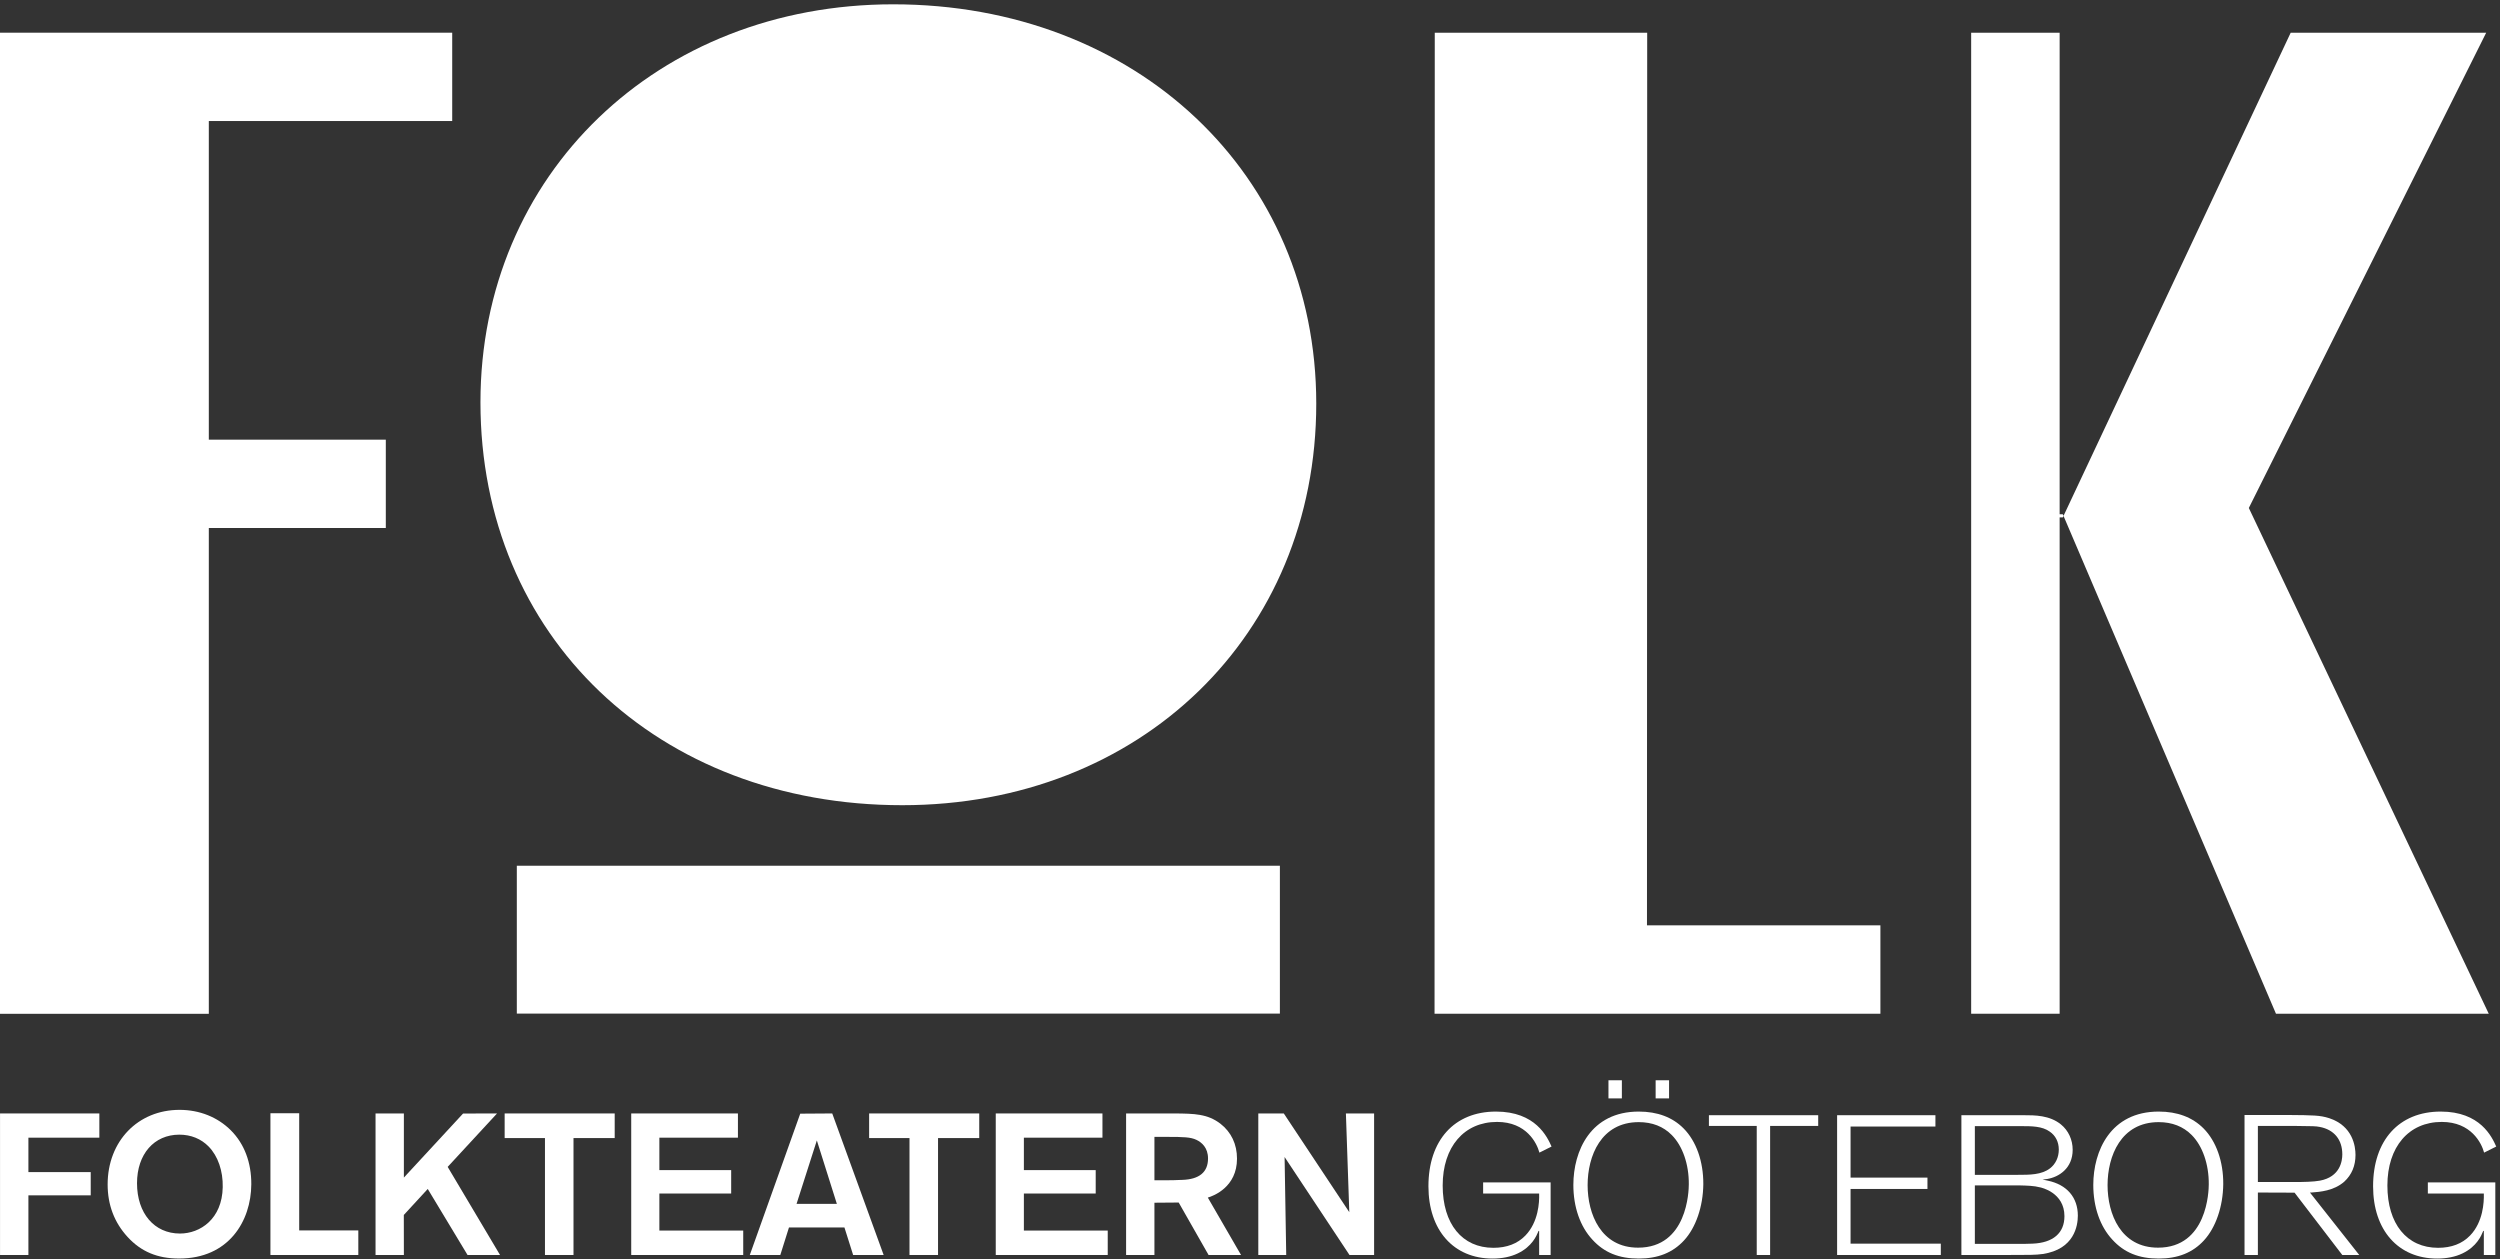
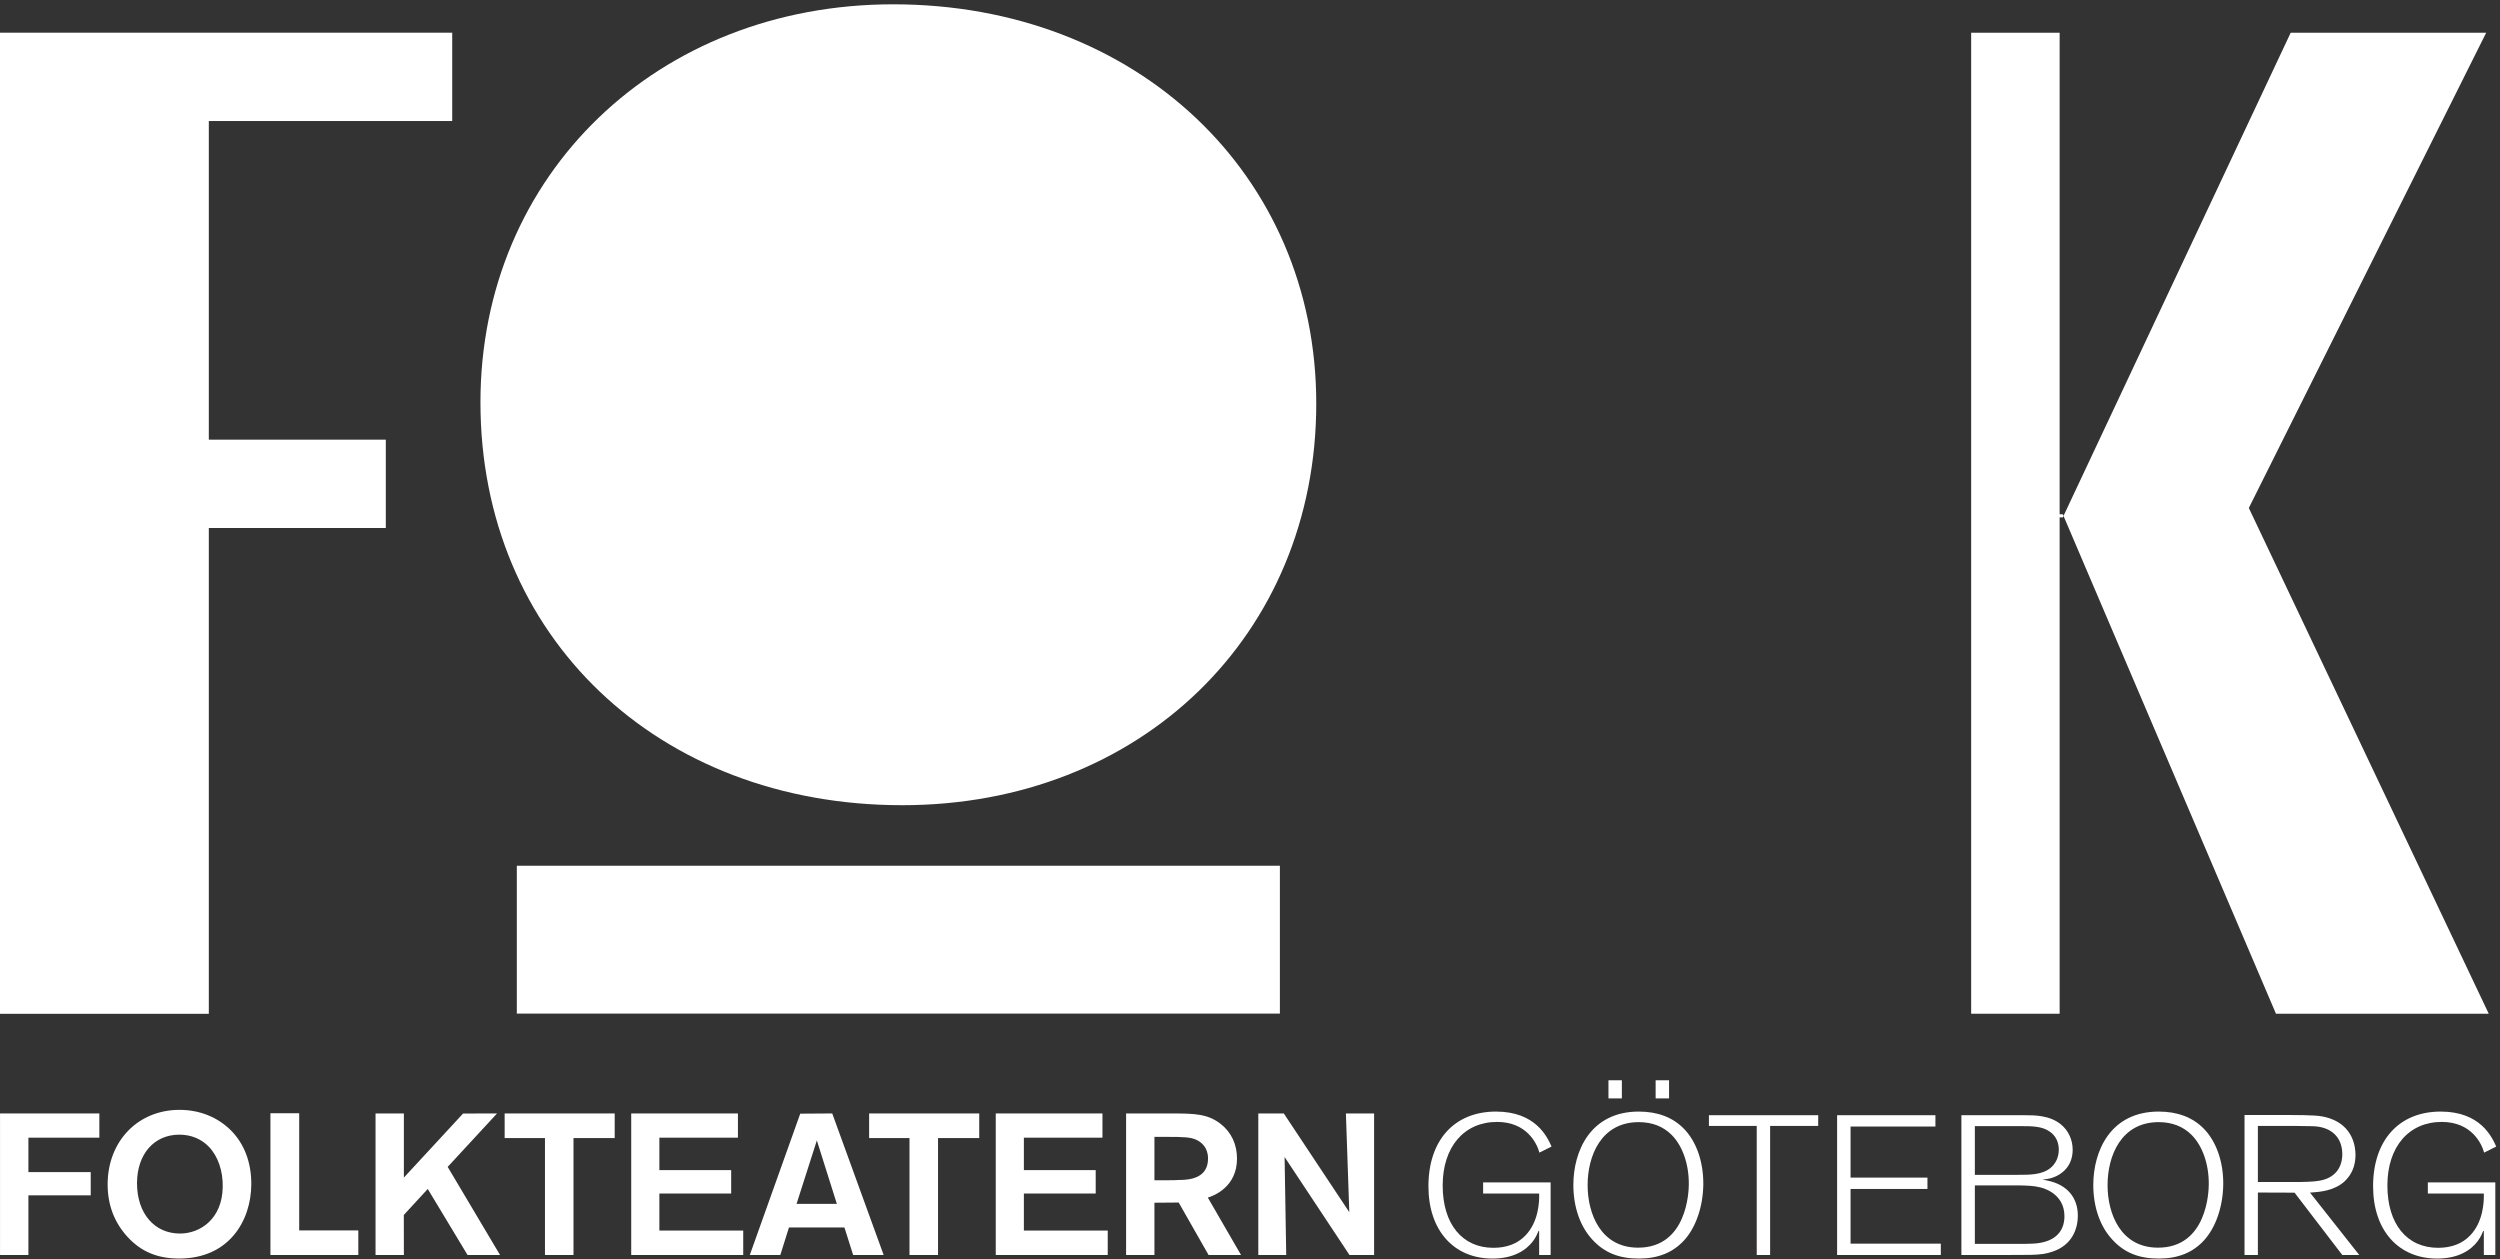
<svg xmlns="http://www.w3.org/2000/svg" width="276px" height="139px" viewBox="0 0 276 139" version="1.1">
  <rect x="0" y="0" width="276" height="139" fill="#333333" stroke="none" />
  <title>folk</title>
  <desc>Created with Sketch.</desc>
  <g id="Page-1" stroke="none" stroke-width="1" fill="none" fill-rule="evenodd">
    <g id="Artboard" transform="translate(-158, -465)" fill="#FFFFFF" fill-rule="nonzero">
      <g id="folk" transform="translate(158, 465)">
        <polyline id="Fill-1" points="49.924 3.61 49.924 13.361 23.053 13.361 23.053 48.539 42.593 48.539 42.593 58.291 23.053 58.291 23.053 111.924 0 111.924 0 3.61 49.924 3.61" />
        <path d="M145.315,44.556 C145.315,70.121 125.888,88.894 99.61,88.894 C72.614,88.894 53.042,70.255 53.042,44.418 C53.042,19.252 72.614,0.476 98.609,0.476 C125.46,0.476 145.315,19.252 145.315,44.556" id="Fill-2" />
-         <polyline id="Fill-3" points="181.85 3.613 181.826 102.153 207.597 102.153 207.597 111.915 158.374 111.915 158.398 3.613 181.85 3.613" />
        <polygon id="Fill-4" points="57.057 111.901 141.299 111.901 141.299 95.577 57.057 95.577" />
        <polyline id="Fill-5" points="3.136 138.551 0.004 138.551 0.004 122.925 10.968 122.925 10.968 125.599 3.136 125.599 3.136 129.4 10.015 129.4 10.015 131.966 3.136 131.966 3.136 138.551" />
        <path d="M19.799,125.266 C17.008,125.266 15.127,127.419 15.127,130.629 C15.127,133.949 17.035,136.183 19.87,136.183 C22.097,136.183 24.525,134.582 24.589,131.066 C24.629,129.272 24.062,127.629 23.033,126.576 C22.197,125.723 21.08,125.266 19.799,125.266 Z M19.775,138.943 C17.392,138.943 15.579,138.187 14.083,136.557 C12.617,134.959 11.883,133.013 11.883,130.759 C11.883,125.991 15.223,122.528 19.824,122.528 C22.031,122.528 24.04,123.336 25.497,124.799 C26.978,126.283 27.751,128.343 27.744,130.738 C27.723,134.821 25.247,138.943 19.775,138.943 L19.775,138.943 Z" id="Fill-6" />
        <polyline id="Fill-7" points="39.558 138.551 29.856 138.551 29.856 122.902 33.031 122.902 33.031 135.838 39.558 135.838 39.558 138.551" />
        <polyline id="Fill-8" points="55.2 138.551 51.617 138.551 47.223 131.261 44.581 134.132 44.588 138.514 44.588 138.551 41.46 138.551 41.46 122.925 44.588 122.925 44.588 130.004 51.123 122.934 54.789 122.925 54.874 122.925 54.813 122.99 49.424 128.824 55.169 138.492 55.2 138.551" />
        <polyline id="Fill-9" points="63.314 138.551 60.164 138.551 60.164 125.643 55.713 125.643 55.713 122.925 67.862 122.925 67.862 125.643 63.314 125.643 63.314 138.551" />
        <polyline id="Fill-10" points="82.052 138.551 69.687 138.551 69.687 122.925 81.467 122.925 81.467 125.599 72.794 125.599 72.794 129.18 80.722 129.18 80.722 131.765 72.794 131.765 72.794 135.854 82.052 135.854 82.052 138.551" />
        <path d="M87.94,132.905 L92.389,132.905 L90.18,125.904 L87.94,132.905 Z M97.554,138.551 L94.184,138.551 L94.177,138.521 L93.226,135.514 L87.102,135.514 L86.156,138.521 L86.147,138.551 L82.779,138.551 L82.797,138.498 L88.346,122.949 L91.879,122.925 L97.536,138.498 L97.554,138.551 L97.554,138.551 Z" id="Fill-11" />
        <polyline id="Fill-12" points="103.559 138.551 100.409 138.551 100.409 125.643 95.952 125.643 95.952 122.925 108.108 122.925 108.108 125.643 103.559 125.643 103.559 138.551" />
        <polyline id="Fill-13" points="122.293 138.551 109.931 138.551 109.931 122.925 121.711 122.925 121.711 125.599 113.036 125.599 113.036 129.18 120.965 129.18 120.965 131.765 113.036 131.765 113.036 135.854 122.293 135.854 122.293 138.551" />
        <path d="M127.449,130.304 L128.485,130.304 C129.393,130.304 129.807,130.289 130.286,130.266 L130.511,130.26 C132.406,130.2 133.366,129.405 133.366,127.896 C133.366,126.704 132.668,126.117 132.084,125.839 C131.45,125.539 130.687,125.512 128.832,125.512 L127.449,125.512 L127.449,130.304 Z M137.011,138.551 L133.426,138.551 L130.127,132.759 L127.449,132.78 L127.449,138.551 L124.321,138.551 L124.321,122.925 L129.69,122.925 C131.86,122.947 133.298,122.961 134.732,124.055 C135.931,124.987 136.565,126.317 136.565,127.918 C136.565,131.056 133.976,132.025 133.343,132.214 L136.978,138.495 L137.011,138.551 L137.011,138.551 Z" id="Fill-14" />
        <polyline id="Fill-15" points="151.701 138.551 148.984 138.551 141.819 127.735 141.998 138.514 141.999 138.551 138.917 138.551 138.917 122.925 141.731 122.925 148.963 133.825 148.589 122.964 148.589 122.925 151.701 122.925 151.701 138.551" />
        <path d="M164.777,138.946 C160.476,138.946 157.699,135.817 157.699,130.965 C157.699,125.883 160.555,122.718 165.156,122.718 C169.535,122.718 170.811,125.509 171.291,126.578 L169.951,127.25 C169.672,126.201 168.525,123.86 165.276,123.86 C161.634,123.86 159.272,126.614 159.272,130.879 C159.272,135.123 161.42,137.758 164.872,137.758 C166.341,137.758 167.525,137.308 168.396,136.411 C169.851,134.913 169.951,132.706 169.922,131.823 L169.922,131.765 L163.737,131.765 L163.737,130.539 L171.189,130.539 L171.189,138.551 L169.922,138.551 L169.922,135.908 L169.92,135.899 L169.863,135.888 L169.852,135.892 L169.815,135.989 C169.648,136.392 169.15,137.624 167.555,138.379 C166.781,138.754 165.821,138.946 164.777,138.946" id="Fill-16" />
        <path d="M269.069,138.946 C264.772,138.946 261.989,135.817 261.989,130.965 C261.989,125.883 264.85,122.718 269.452,122.718 C273.83,122.718 275.104,125.509 275.584,126.578 L274.245,127.25 C273.967,126.201 272.815,123.86 269.57,123.86 C265.926,123.86 263.568,126.614 263.568,130.879 C263.568,135.123 265.715,137.758 269.168,137.758 C270.633,137.758 271.821,137.308 272.688,136.411 C274.144,134.913 274.239,132.706 274.215,131.823 L274.215,131.765 L268.034,131.765 L268.034,130.539 L275.483,130.539 L275.483,138.551 L274.215,138.551 L274.215,135.908 L274.212,135.899 L274.154,135.888 L274.148,135.892 L274.108,135.989 C273.945,136.392 273.439,137.624 271.853,138.379 C271.075,138.754 270.114,138.946 269.069,138.946" id="Fill-17" />
-         <path d="M177.574,121.263 L179.054,121.263 L179.054,119.259 L177.574,119.259 L177.574,121.263 Z M182.782,121.263 L184.264,121.263 L184.264,119.259 L182.782,119.259 L182.782,121.263 Z M180.918,123.883 C176.751,123.883 175.273,127.629 175.273,130.836 C175.273,134.017 176.735,137.742 180.845,137.742 C186.288,137.742 186.444,131.464 186.444,130.746 C186.465,128.548 185.762,126.516 184.562,125.306 C183.632,124.363 182.404,123.883 180.918,123.883 Z M180.918,138.946 C178.726,138.946 177.099,138.283 175.797,136.853 C174.446,135.396 173.699,133.252 173.699,130.814 C173.699,127.08 175.586,122.718 180.918,122.718 C182.983,122.718 184.648,123.345 185.87,124.579 C187.269,125.988 188.057,128.225 188.046,130.724 C188.021,133.198 187.226,135.521 185.92,136.939 C184.675,138.293 183.041,138.946 180.918,138.946 L180.918,138.946 Z" id="Fill-18" />
+         <path d="M177.574,121.263 L179.054,121.263 L179.054,119.259 L177.574,119.259 Z M182.782,121.263 L184.264,121.263 L184.264,119.259 L182.782,119.259 L182.782,121.263 Z M180.918,123.883 C176.751,123.883 175.273,127.629 175.273,130.836 C175.273,134.017 176.735,137.742 180.845,137.742 C186.288,137.742 186.444,131.464 186.444,130.746 C186.465,128.548 185.762,126.516 184.562,125.306 C183.632,124.363 182.404,123.883 180.918,123.883 Z M180.918,138.946 C178.726,138.946 177.099,138.283 175.797,136.853 C174.446,135.396 173.699,133.252 173.699,130.814 C173.699,127.08 175.586,122.718 180.918,122.718 C182.983,122.718 184.648,123.345 185.87,124.579 C187.269,125.988 188.057,128.225 188.046,130.724 C188.021,133.198 187.226,135.521 185.92,136.939 C184.675,138.293 183.041,138.946 180.918,138.946 L180.918,138.946 Z" id="Fill-18" />
        <polyline id="Fill-19" points="195.421 138.551 193.944 138.551 193.944 124.302 188.664 124.302 188.664 123.119 200.729 123.119 200.729 124.302 195.421 124.302 195.421 138.551" />
        <polyline id="Fill-20" points="214.265 138.551 202.817 138.551 202.817 123.119 213.671 123.119 213.671 124.37 204.302 124.37 204.302 130.008 212.791 130.008 212.791 131.261 204.302 131.261 204.302 137.299 214.265 137.299 214.265 138.551" />
        <path d="M218.024,124.325 L218.024,129.702 L222.787,129.702 C224.074,129.702 225.397,129.702 226.321,128.984 C226.94,128.512 227.291,127.755 227.291,126.915 C227.291,126.08 226.94,125.373 226.288,124.928 C225.449,124.325 224.295,124.325 223.076,124.325 L218.024,124.325 Z M218.024,130.865 L218.024,137.323 L222.336,137.323 C223.463,137.323 223.979,137.323 224.384,137.299 C226.66,137.21 227.914,136.132 227.914,134.267 C227.914,131.645 225.334,131.107 225.227,131.084 C224.549,130.905 223.78,130.89 222.968,130.869 L222.718,130.865 L218.024,130.865 Z M221.455,138.551 L216.538,138.551 L216.538,123.119 L223.433,123.119 C224.635,123.119 226.283,123.119 227.529,124.139 C228.35,124.804 228.823,125.829 228.823,126.936 C228.823,128.976 227.307,129.948 226.013,130.16 C226.013,130.16 225.722,130.202 225.643,130.206 C225.616,130.211 225.533,130.221 225.533,130.221 L225.527,130.224 L225.527,130.235 L225.533,130.238 C225.533,130.238 225.574,130.247 225.643,130.253 C225.771,130.273 225.976,130.319 226.07,130.344 C228.178,130.781 229.394,132.192 229.394,134.206 C229.394,135.304 229.014,137.919 225.514,138.441 C224.733,138.551 224.105,138.551 221.455,138.551 L221.455,138.551 Z" id="Fill-21" />
        <path d="M238.318,123.883 C234.154,123.883 232.675,127.629 232.675,130.836 C232.675,134.022 234.134,137.742 238.245,137.742 C243.691,137.742 243.848,131.464 243.848,130.746 C243.867,128.546 243.163,126.516 241.964,125.306 C241.027,124.363 239.803,123.883 238.318,123.883 Z M238.318,138.946 C236.127,138.946 234.5,138.283 233.2,136.853 C231.845,135.396 231.099,133.252 231.099,130.814 C231.099,127.08 232.99,122.718 238.318,122.718 C240.384,122.718 242.044,123.345 243.272,124.579 C244.668,125.988 245.464,128.228 245.447,130.724 C245.421,133.196 244.624,135.516 243.319,136.939 C242.08,138.293 240.447,138.946 238.318,138.946 L238.318,138.946 Z" id="Fill-22" />
        <path d="M249.27,124.302 L249.27,130.495 L253.278,130.495 C254.318,130.495 255.382,130.476 256.115,130.344 C258.354,129.924 258.591,128.175 258.591,127.441 C258.591,125.813 257.683,124.712 256.099,124.412 C255.63,124.325 255.423,124.325 253.461,124.305 L249.27,124.302 Z M260.462,138.554 L258.591,138.554 L253.318,131.67 L249.27,131.655 L249.27,138.554 L247.796,138.554 L247.796,123.095 L252.605,123.095 C255.376,123.119 256.121,123.122 257.137,123.444 C259.762,124.305 260.047,126.571 260.047,127.504 C260.047,128.704 259.633,129.698 258.803,130.459 C257.643,131.474 256.115,131.584 255.208,131.652 L255.021,131.66 L260.462,138.554 L260.462,138.554 Z" id="Fill-23" />
        <polyline id="Fill-24" points="227.384 3.617 227.384 57.122 227.733 57.122 252.89 3.617 274.472 3.617 248.27 56.08 274.758 111.914 251.266 111.914 227.733 56.774 227.384 56.774 227.384 111.914 217.616 111.914 217.616 3.617 227.384 3.617" />
      </g>
    </g>
  </g>
</svg>